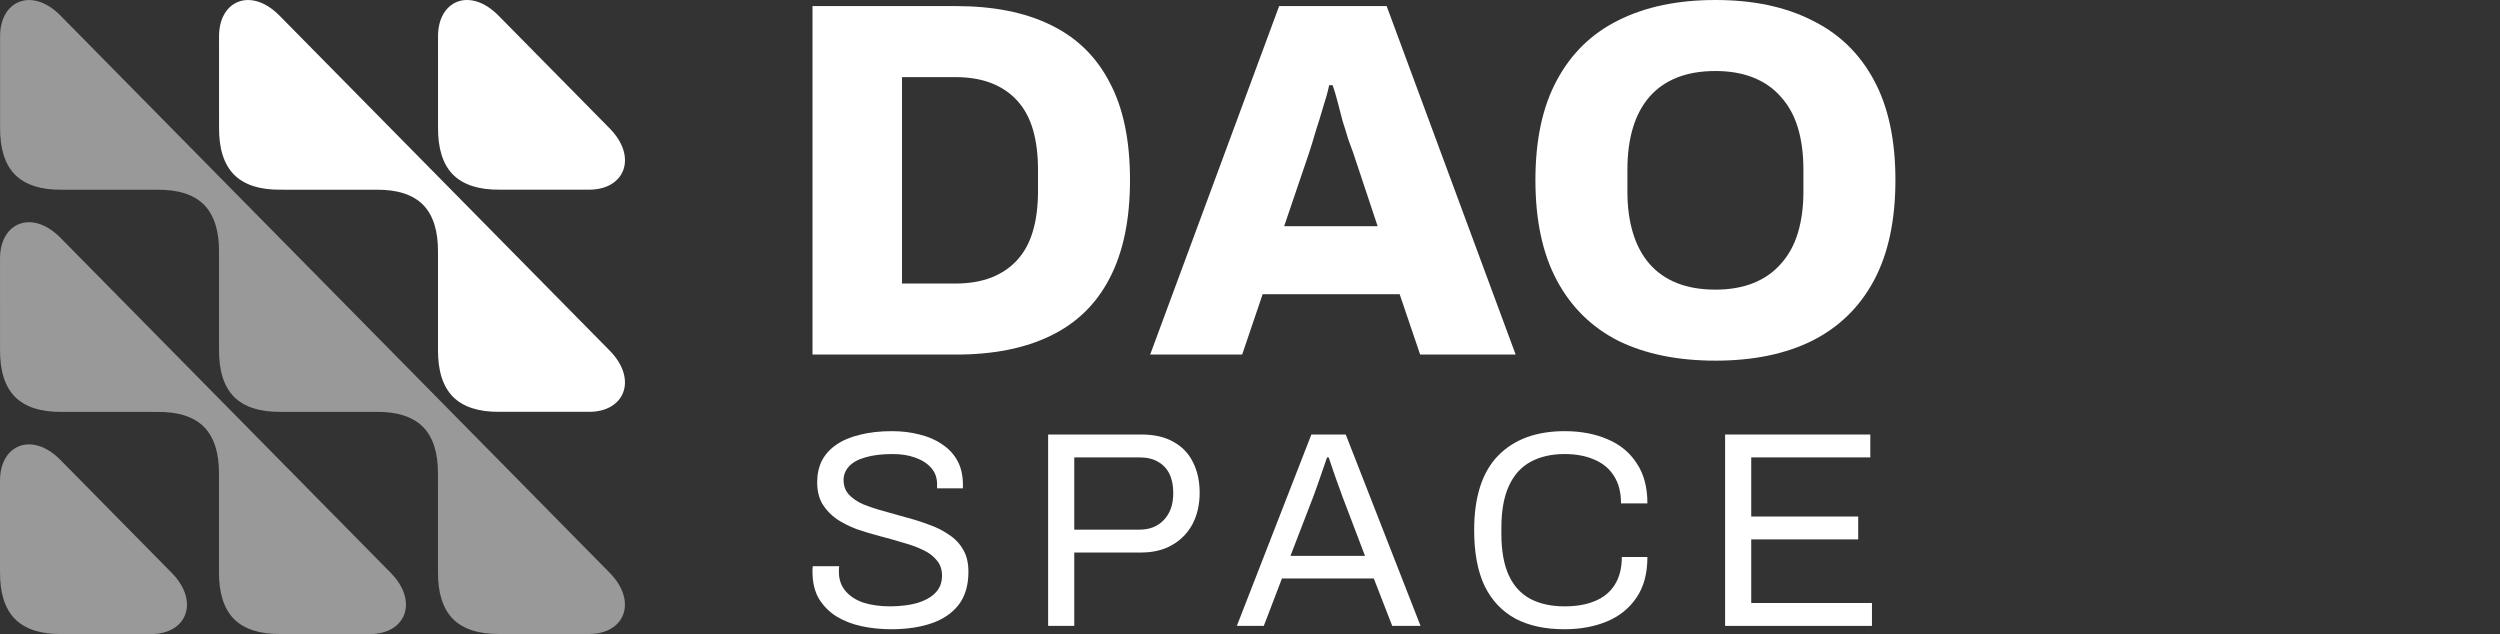
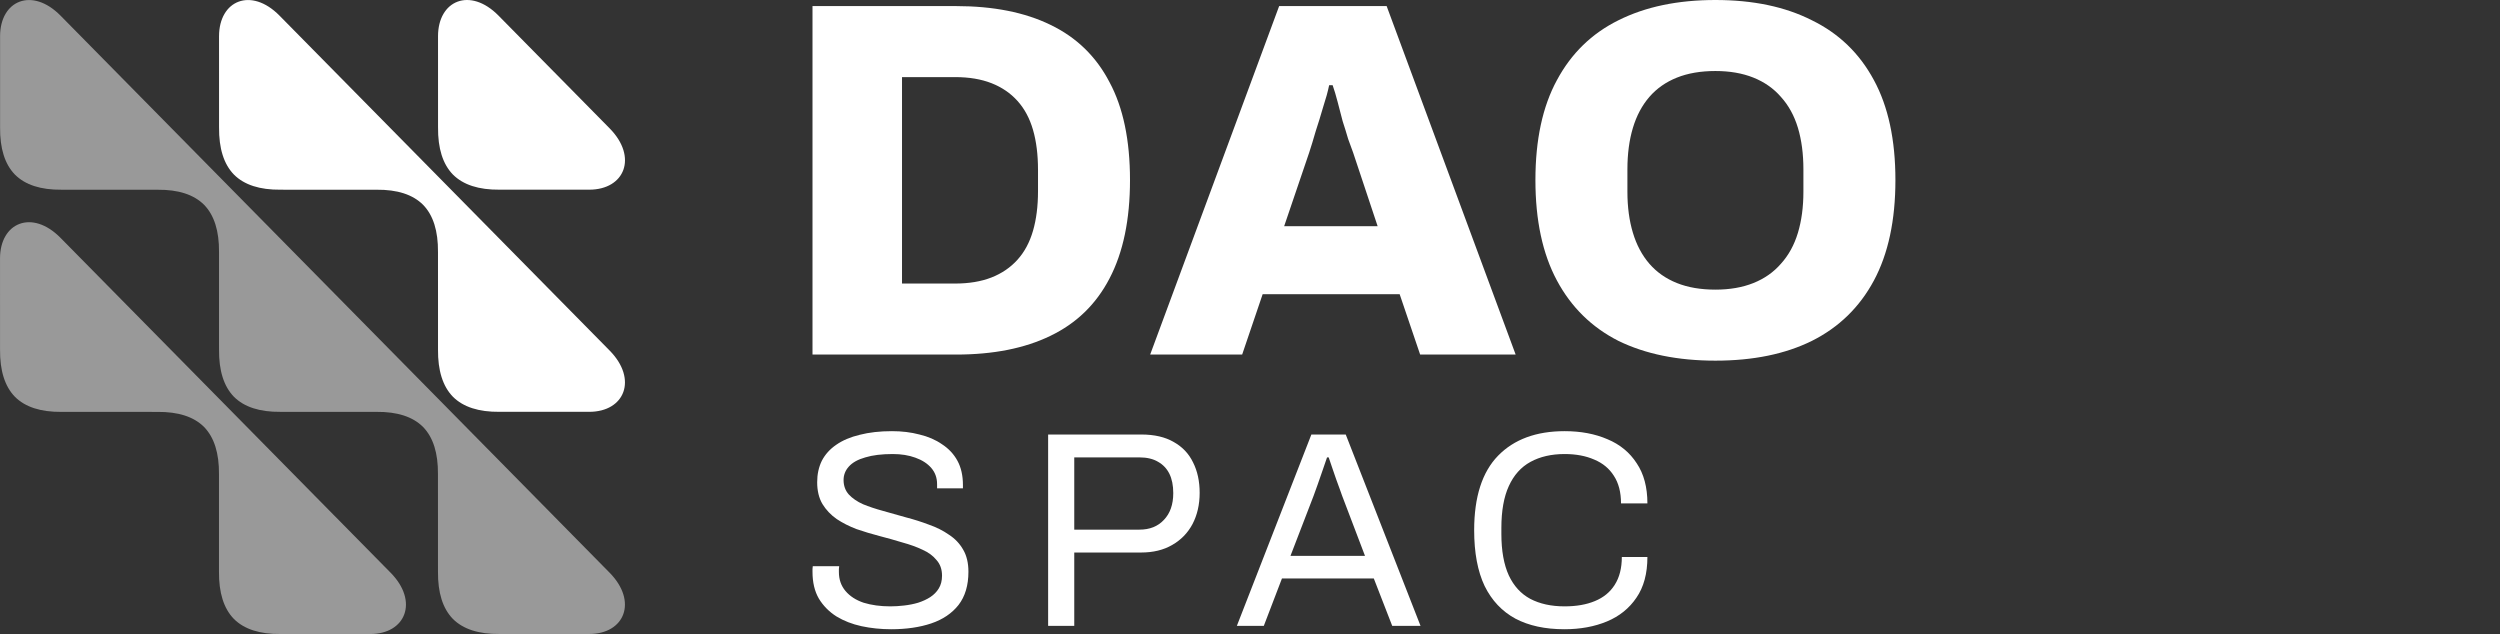
<svg xmlns="http://www.w3.org/2000/svg" width="138" height="35" viewBox="0 0 138 35" fill="none">
  <rect x="0" y="0" width="138" height="35" fill="#333333" stroke="none" />
  <g clip-path="url(#clip0_6850_2786)">
-     <path opacity="0.5" fill-rule="evenodd" clip-rule="evenodd" d="M6.405 28.503L3.337 25.39C1.773 23.803 -0 24.545 -0 26.533L0.001 31.56C-0.01 32.716 0.261 33.589 0.822 34.166C1.391 34.735 2.252 35.01 3.391 34.999L8.347 35C10.306 35 11.037 33.202 9.472 31.614L6.405 28.503Z" fill="white" />
    <path fill-rule="evenodd" clip-rule="evenodd" d="M33.65 19.348L30.582 16.236L30.582 16.236L27.515 13.124L21.564 7.087L18.496 3.975L15.428 0.862C13.864 -0.725 12.091 0.016 12.091 2.005L12.092 7.032C12.082 8.188 12.352 9.06 12.914 9.638C13.482 10.207 14.343 10.482 15.482 10.471L15.831 10.472L18.135 10.472L20.787 10.473C21.926 10.462 22.786 10.737 23.355 11.306C23.917 11.883 24.187 12.756 24.177 13.912L24.178 16.602L24.178 18.939L24.178 19.294C24.168 20.449 24.438 21.322 25 21.899C25.569 22.469 26.429 22.743 27.568 22.733L32.524 22.733C34.484 22.733 35.215 20.935 33.65 19.348ZM27.516 0.86L30.584 3.973L30.584 3.972L33.652 7.085C35.216 8.672 34.486 10.47 32.526 10.47L27.57 10.47C26.431 10.48 25.571 10.205 25.002 9.636C24.44 9.059 24.169 8.186 24.18 7.03L24.179 2.003C24.179 0.014 25.952 -0.726 27.516 0.86Z" fill="white" />
    <path opacity="0.5" fill-rule="evenodd" clip-rule="evenodd" d="M18.493 28.5L21.561 31.613C23.125 33.199 22.395 34.998 20.434 34.998L15.479 34.997C14.339 35.008 13.479 34.733 12.91 34.164C12.349 33.587 12.078 32.714 12.088 31.558L12.088 31.204L12.088 28.867L12.088 26.176C12.098 25.02 11.827 24.148 11.266 23.57C10.697 23.001 9.837 22.727 8.697 22.737L6.045 22.736L3.741 22.736L3.392 22.736C2.253 22.746 1.393 22.472 0.823 21.902C0.263 21.325 -0.008 20.453 0.002 19.296L0.001 14.269C0.001 12.28 1.774 11.54 3.338 13.127L6.406 16.239L9.474 19.351L15.425 25.388L18.492 28.5L18.493 28.5Z" fill="white" />
    <path opacity="0.5" fill-rule="evenodd" clip-rule="evenodd" d="M30.581 28.499L33.648 31.611C35.213 33.198 34.483 34.996 32.523 34.996L27.567 34.996C26.427 35.006 25.567 34.732 24.998 34.163C24.437 33.585 24.167 32.713 24.177 31.557L24.176 31.202L24.176 28.865L24.175 26.175C24.186 25.019 23.915 24.146 23.354 23.569C22.785 23 21.925 22.725 20.786 22.735L20.436 22.735L18.134 22.735L15.83 22.735L15.481 22.734C14.341 22.745 13.481 22.47 12.912 21.901C12.351 21.323 12.08 20.451 12.091 19.295L12.09 18.941L12.09 14.267L12.09 13.913C12.1 12.757 11.829 11.885 11.268 11.307C10.699 10.738 9.839 10.463 8.699 10.474L6.048 10.473L3.744 10.473L3.394 10.472C2.255 10.483 1.395 10.208 0.826 9.639C0.264 9.062 -0.006 8.189 0.004 7.033L0.004 2.005C0.004 0.017 1.776 -0.724 3.341 0.863L6.408 3.975L9.476 7.088L15.427 13.125L18.495 16.237L21.562 19.349L27.514 25.386L30.581 28.498L30.581 28.499Z" fill="white" />
    <path d="M44.85 19.572V0.336H52.771C54.832 0.336 56.571 0.681 57.988 1.372C59.423 2.063 60.508 3.117 61.245 4.536C61.999 5.936 62.376 7.737 62.376 9.94C62.376 12.124 61.999 13.935 61.245 15.372C60.508 16.791 59.423 17.845 57.988 18.536C56.571 19.227 54.832 19.572 52.771 19.572H44.85ZM49.791 15.652H52.716C53.489 15.652 54.16 15.54 54.731 15.316C55.301 15.092 55.78 14.765 56.166 14.336C56.553 13.907 56.838 13.375 57.022 12.74C57.206 12.105 57.298 11.377 57.298 10.556V9.38C57.298 8.54 57.206 7.803 57.022 7.168C56.838 6.533 56.553 6.001 56.166 5.572C55.78 5.143 55.301 4.816 54.731 4.592C54.16 4.368 53.489 4.256 52.716 4.256H49.791V15.652Z" fill="white" />
    <path d="M63.489 19.572L70.609 0.336H76.543L83.664 19.572H78.392L77.261 16.24H69.698L68.567 19.572H63.489ZM70.885 12.488H76.046L74.694 8.428C74.621 8.223 74.528 7.971 74.418 7.672C74.326 7.355 74.225 7.028 74.115 6.692C74.022 6.337 73.93 5.983 73.838 5.628C73.746 5.273 73.654 4.965 73.562 4.704H73.369C73.296 5.059 73.185 5.46 73.038 5.908C72.909 6.356 72.771 6.804 72.624 7.252C72.495 7.7 72.376 8.092 72.265 8.428L70.885 12.488Z" fill="white" />
    <path d="M94.691 19.908C92.612 19.908 90.827 19.544 89.336 18.816C87.864 18.069 86.733 16.959 85.942 15.484C85.15 14.009 84.755 12.161 84.755 9.94C84.755 7.719 85.15 5.88 85.942 4.424C86.733 2.949 87.864 1.848 89.336 1.12C90.827 0.373 92.612 0 94.691 0C96.77 0 98.546 0.373 100.018 1.12C101.508 1.848 102.649 2.949 103.44 4.424C104.231 5.88 104.627 7.719 104.627 9.94C104.627 12.161 104.231 14.009 103.44 15.484C102.649 16.959 101.508 18.069 100.018 18.816C98.546 19.544 96.77 19.908 94.691 19.908ZM94.691 15.988C95.482 15.988 96.181 15.867 96.788 15.624C97.395 15.381 97.901 15.027 98.306 14.56C98.73 14.093 99.042 13.524 99.245 12.852C99.447 12.18 99.548 11.424 99.548 10.584V9.352C99.548 8.493 99.447 7.728 99.245 7.056C99.042 6.384 98.73 5.815 98.306 5.348C97.901 4.881 97.395 4.527 96.788 4.284C96.181 4.041 95.482 3.92 94.691 3.92C93.881 3.92 93.173 4.041 92.566 4.284C91.958 4.527 91.452 4.881 91.047 5.348C90.643 5.815 90.339 6.384 90.137 7.056C89.934 7.728 89.833 8.493 89.833 9.352V10.584C89.833 11.424 89.934 12.18 90.137 12.852C90.339 13.524 90.643 14.093 91.047 14.56C91.452 15.027 91.958 15.381 92.566 15.624C93.173 15.867 93.881 15.988 94.691 15.988Z" fill="white" />
    <path d="M49.192 34.734C48.625 34.734 48.078 34.678 47.552 34.565C47.036 34.452 46.576 34.272 46.171 34.026C45.766 33.769 45.442 33.441 45.199 33.04C44.967 32.64 44.85 32.147 44.85 31.562C44.85 31.51 44.85 31.459 44.85 31.408C44.86 31.356 44.865 31.305 44.865 31.254H46.323C46.323 31.285 46.318 31.336 46.307 31.408C46.307 31.469 46.307 31.526 46.307 31.577C46.307 31.988 46.429 32.337 46.672 32.624C46.915 32.912 47.248 33.127 47.674 33.271C48.109 33.404 48.6 33.471 49.146 33.471C49.389 33.471 49.642 33.456 49.905 33.425C50.178 33.394 50.436 33.343 50.679 33.271C50.932 33.189 51.155 33.086 51.347 32.963C51.55 32.83 51.706 32.67 51.818 32.486C51.939 32.291 52 32.054 52 31.777C52 31.428 51.899 31.141 51.696 30.915C51.504 30.679 51.246 30.489 50.922 30.345C50.598 30.191 50.229 30.058 49.814 29.945C49.409 29.821 48.989 29.703 48.554 29.59C48.119 29.477 47.694 29.349 47.279 29.206C46.874 29.051 46.51 28.867 46.186 28.651C45.862 28.425 45.599 28.148 45.397 27.819C45.204 27.491 45.108 27.09 45.108 26.618C45.108 26.177 45.194 25.782 45.366 25.432C45.548 25.083 45.812 24.791 46.156 24.555C46.51 24.308 46.945 24.123 47.461 24C47.977 23.867 48.569 23.8 49.237 23.8C49.784 23.8 50.29 23.862 50.755 23.985C51.231 24.098 51.646 24.277 52 24.524C52.364 24.76 52.648 25.063 52.85 25.432C53.052 25.802 53.154 26.249 53.154 26.772V26.957H51.727V26.726C51.727 26.377 51.62 26.079 51.408 25.833C51.195 25.586 50.902 25.396 50.527 25.263C50.163 25.13 49.748 25.063 49.283 25.063C48.675 25.063 48.169 25.124 47.765 25.248C47.36 25.361 47.056 25.53 46.854 25.756C46.662 25.971 46.565 26.218 46.565 26.495C46.565 26.813 46.662 27.08 46.854 27.296C47.056 27.511 47.319 27.691 47.643 27.835C47.967 27.968 48.336 28.091 48.751 28.204C49.166 28.317 49.586 28.435 50.011 28.559C50.447 28.672 50.866 28.805 51.271 28.959C51.686 29.103 52.056 29.288 52.379 29.514C52.713 29.729 52.977 30.006 53.169 30.345C53.361 30.674 53.457 31.079 53.457 31.562C53.457 32.311 53.275 32.922 52.911 33.394C52.546 33.856 52.045 34.195 51.408 34.411C50.77 34.626 50.032 34.734 49.192 34.734Z" fill="white" />
    <path d="M57.857 34.549V23.985H63.003C63.722 23.985 64.319 24.123 64.794 24.401C65.27 24.668 65.624 25.042 65.857 25.525C66.1 26.007 66.221 26.567 66.221 27.203C66.221 27.85 66.09 28.425 65.827 28.928C65.564 29.421 65.189 29.806 64.703 30.083C64.228 30.36 63.656 30.499 62.988 30.499H59.299V34.549H57.857ZM59.299 29.236H62.897C63.464 29.236 63.914 29.057 64.248 28.697C64.592 28.338 64.764 27.845 64.764 27.219C64.764 26.798 64.693 26.444 64.552 26.156C64.41 25.869 64.202 25.648 63.929 25.494C63.656 25.33 63.312 25.248 62.897 25.248H59.299V29.236Z" fill="white" />
    <path d="M68.274 34.549L72.388 23.985H74.285L78.414 34.549H76.851L75.834 31.931H70.764L69.762 34.549H68.274ZM71.234 30.684H75.348L74.088 27.373C74.058 27.28 74.012 27.152 73.951 26.988C73.891 26.824 73.825 26.644 73.754 26.449C73.683 26.244 73.612 26.038 73.542 25.833C73.471 25.617 73.405 25.422 73.344 25.248H73.253C73.182 25.453 73.101 25.689 73.01 25.956C72.919 26.223 72.828 26.485 72.737 26.741C72.646 26.988 72.57 27.198 72.509 27.373L71.234 30.684Z" fill="white" />
    <path d="M86.353 34.734C85.29 34.734 84.389 34.539 83.651 34.149C82.912 33.748 82.345 33.148 81.951 32.347C81.566 31.536 81.374 30.509 81.374 29.267C81.374 27.429 81.814 26.059 82.694 25.155C83.575 24.252 84.799 23.8 86.368 23.8C87.258 23.8 88.048 23.949 88.736 24.247C89.424 24.534 89.96 24.976 90.345 25.571C90.74 26.156 90.937 26.895 90.937 27.789H89.48C89.48 27.173 89.348 26.664 89.085 26.264C88.832 25.864 88.473 25.566 88.007 25.371C87.542 25.166 86.995 25.063 86.368 25.063C85.639 25.063 85.012 25.207 84.486 25.494C83.959 25.782 83.56 26.228 83.286 26.834C83.013 27.429 82.876 28.199 82.876 29.144V29.467C82.876 30.401 83.013 31.166 83.286 31.762C83.56 32.347 83.954 32.778 84.47 33.056C84.997 33.333 85.629 33.471 86.368 33.471C87.016 33.471 87.572 33.374 88.038 33.179C88.513 32.984 88.878 32.686 89.131 32.285C89.394 31.875 89.525 31.361 89.525 30.745H90.937C90.937 31.659 90.735 32.409 90.33 32.994C89.935 33.579 89.394 34.015 88.706 34.303C88.017 34.59 87.233 34.734 86.353 34.734Z" fill="white" />
-     <path d="M95.226 34.549V23.985H103.241V25.248H96.668V28.512H102.573V29.775H96.668V33.286H103.332V34.549H95.226Z" fill="white" />
  </g>
  <defs>
    <clipPath id="clip0_6850_2786">
      <rect width="138" height="35" fill="white" />
    </clipPath>
  </defs>
</svg>